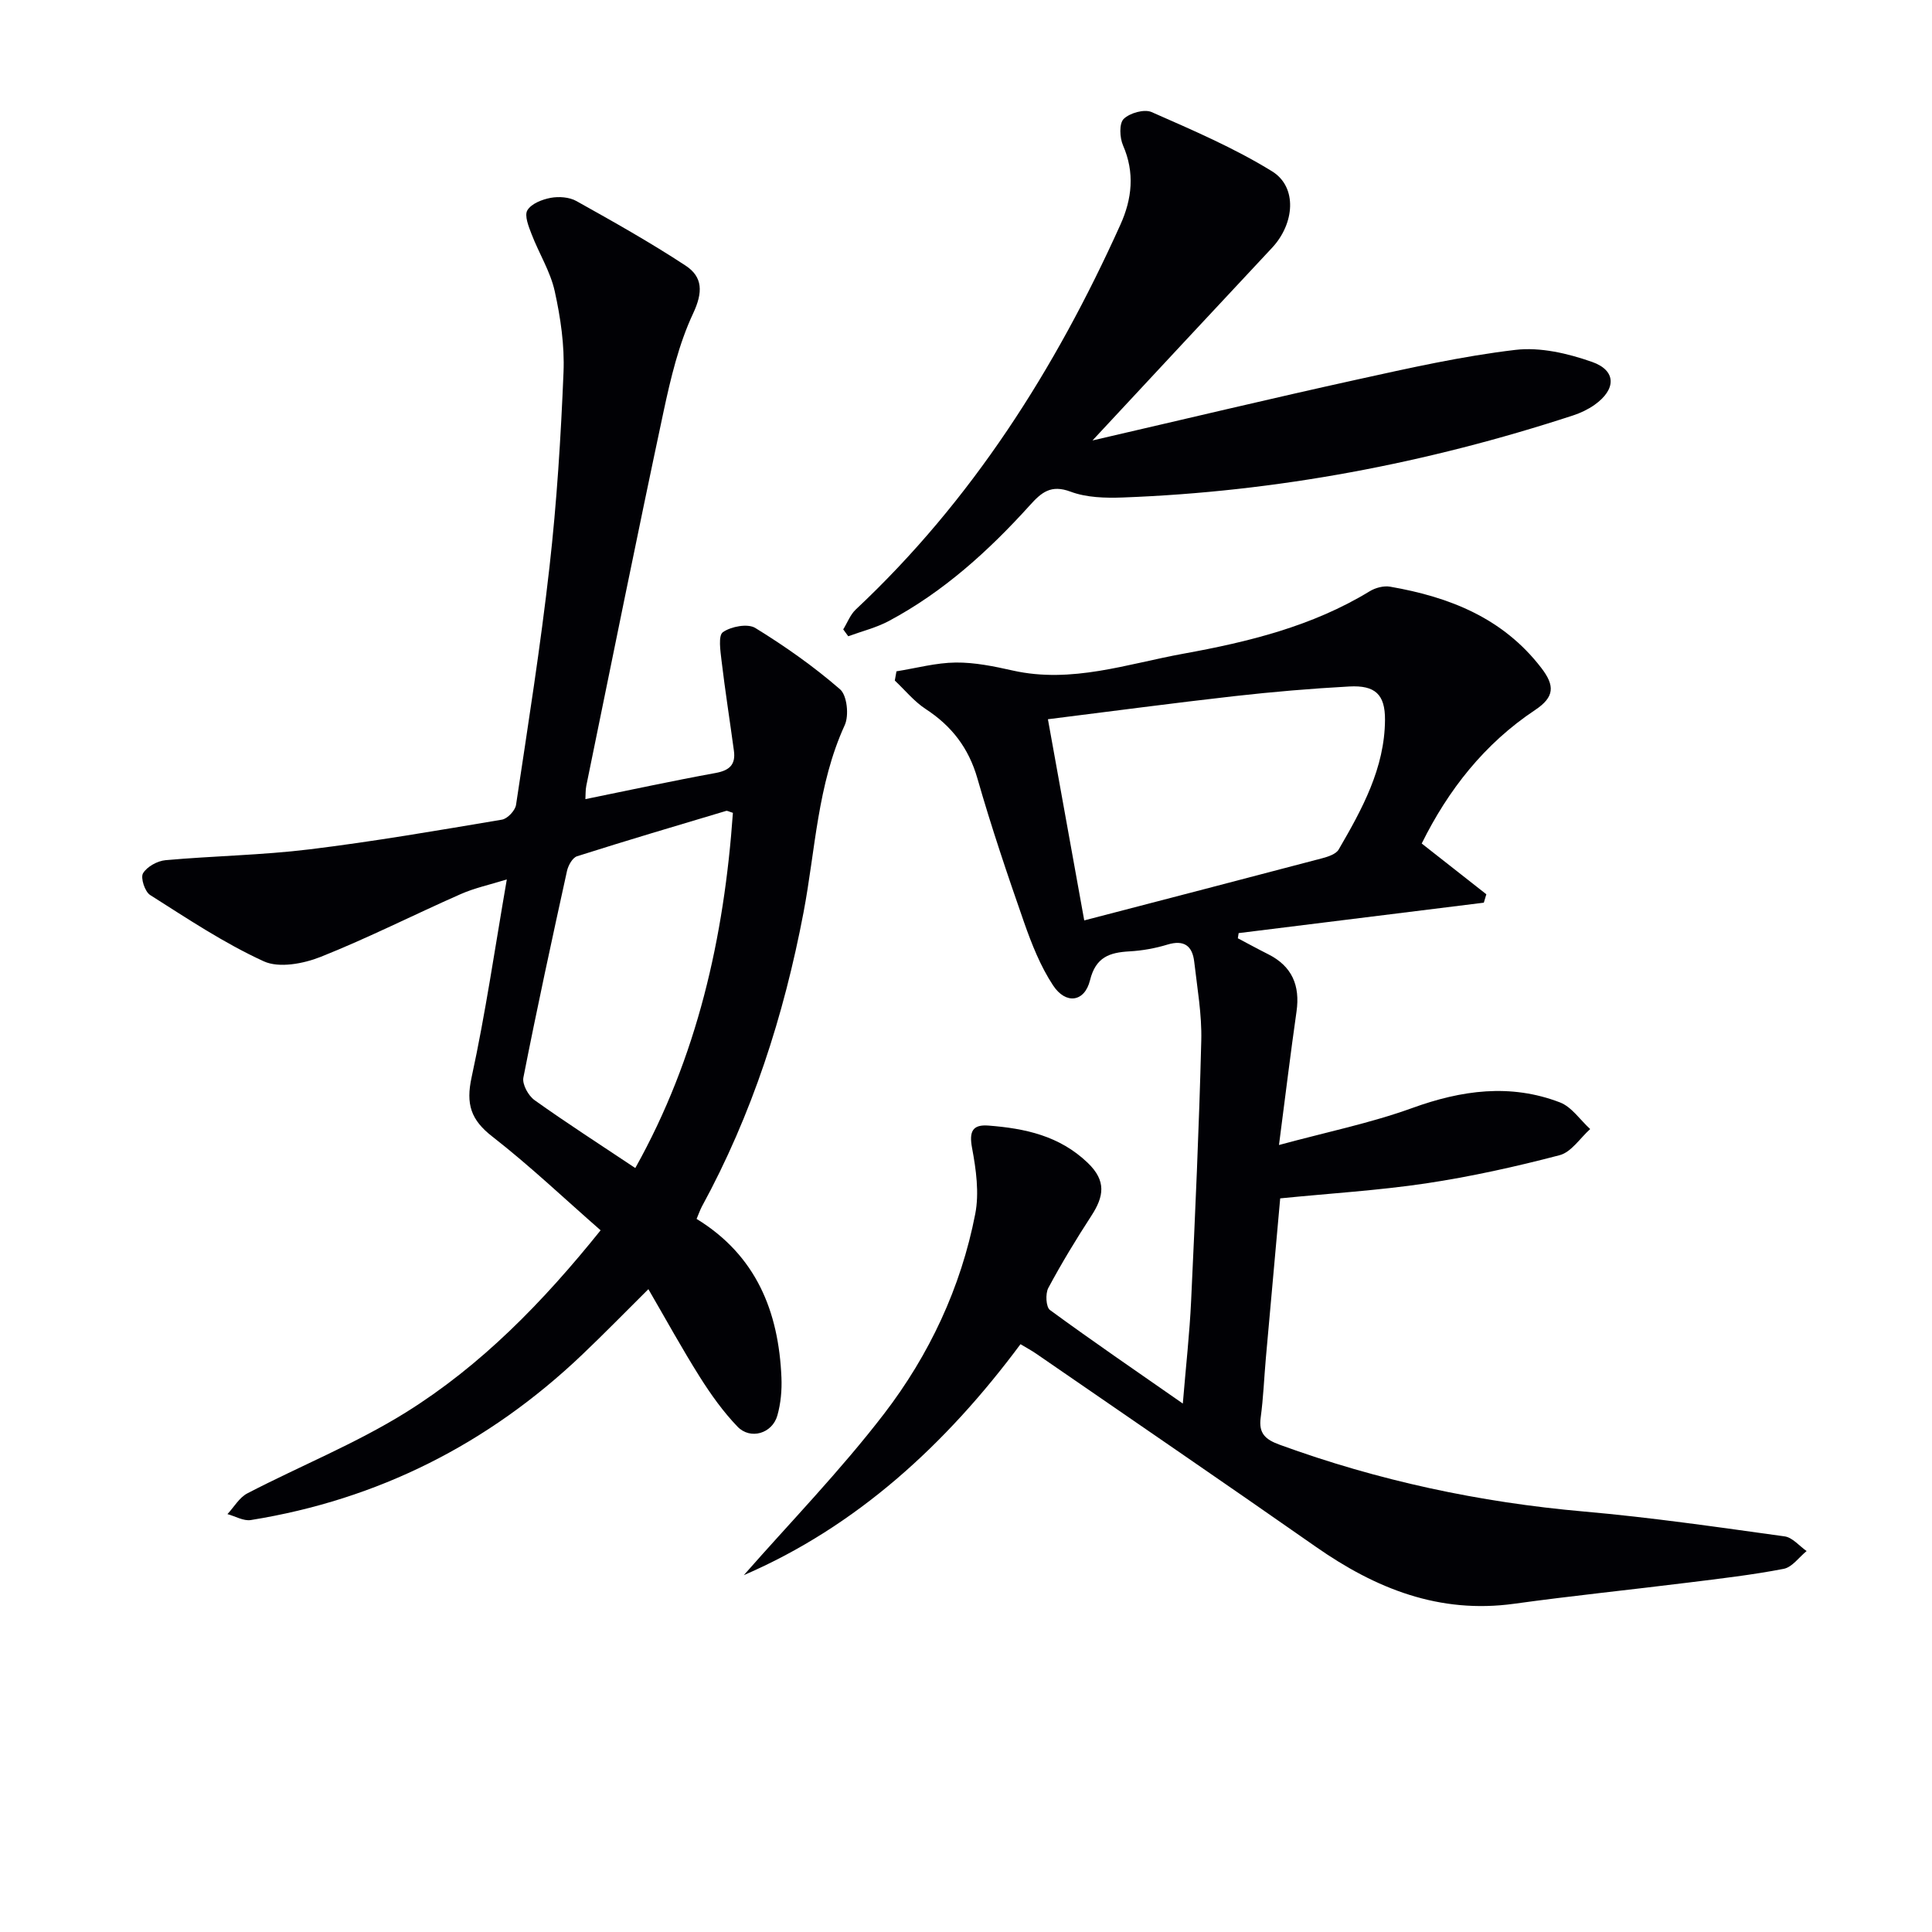
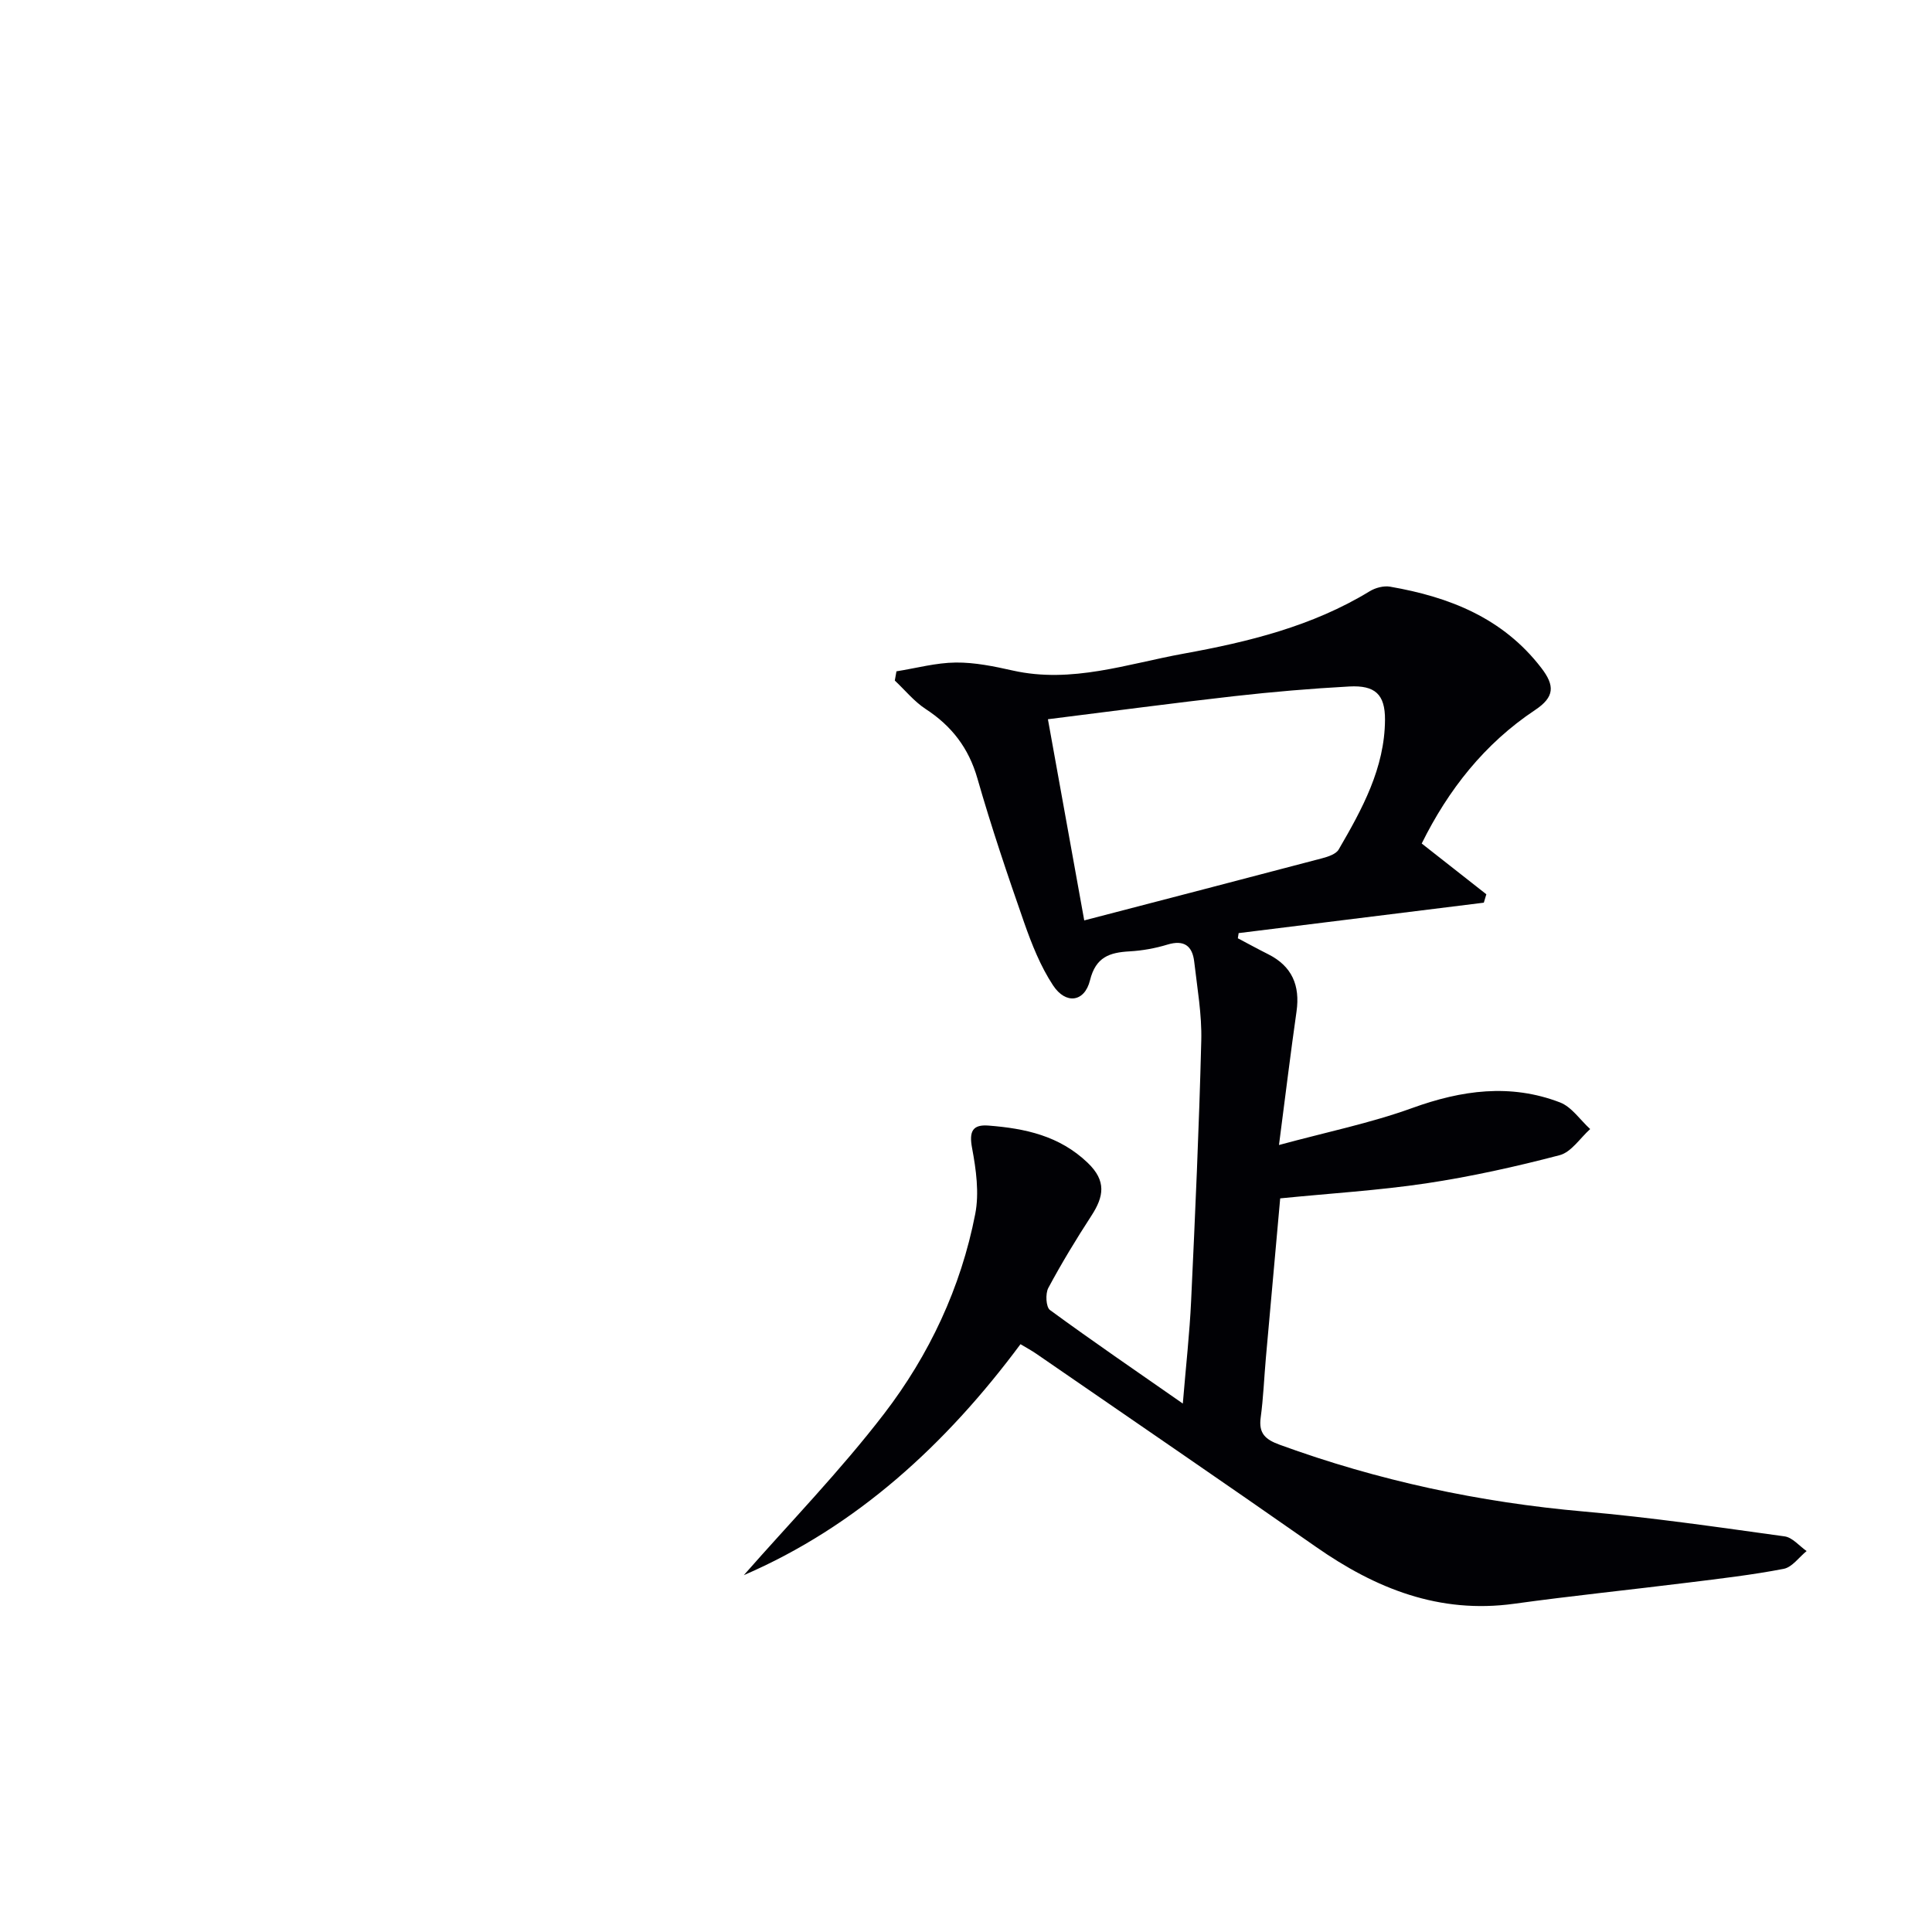
<svg xmlns="http://www.w3.org/2000/svg" enable-background="new 0 0 400 400" viewBox="0 0 400 400">
  <g fill="#010105">
-     <path d="m265.05 248.11c-.98 10.85-1.98 21.91-2.96 32.98-.37 4.14-.52 8.3-1.08 12.41-.45 3.3 1 4.55 3.94 5.62 20.4 7.44 41.39 11.93 63.04 13.83 13.88 1.22 27.69 3.23 41.49 5.14 1.63.22 3.05 1.99 4.56 3.04-1.57 1.27-2.99 3.34-4.74 3.68-6.51 1.26-13.12 2.02-19.71 2.84-12.03 1.5-24.09 2.73-36.1 4.39-15.49 2.14-28.67-3.13-41.05-11.79-19.21-13.43-38.56-26.65-57.86-39.95-.95-.66-1.98-1.21-3.3-2-15.45 20.8-34.01 37.78-57.28 47.82 9.54-10.87 19.97-21.6 29.03-33.4 9.36-12.19 15.92-26.14 18.88-41.37.85-4.36.18-9.2-.65-13.65-.65-3.44.08-4.93 3.42-4.66 7.55.59 14.67 2.1 20.52 7.71 3.93 3.76 3.33 7 .76 10.96-3.16 4.86-6.18 9.84-8.92 14.95-.63 1.18-.49 3.96.35 4.57 8.81 6.45 17.83 12.62 27.5 19.36.64-7.78 1.41-14.53 1.72-21.29.84-17.94 1.65-35.89 2.1-53.85.14-5.43-.84-10.9-1.46-16.34-.38-3.27-2.09-4.59-5.55-3.54-2.52.77-5.2 1.25-7.83 1.4-4.14.23-7.01 1.16-8.2 6-1.12 4.51-5 5.05-7.64 1.05-2.6-3.94-4.41-8.51-5.99-13.01-3.45-9.87-6.8-19.8-9.68-29.85-1.81-6.31-5.33-10.86-10.73-14.38-2.38-1.56-4.26-3.9-6.37-5.88.11-.64.23-1.27.34-1.91 4.1-.65 8.18-1.78 12.29-1.82 3.93-.04 7.93.79 11.81 1.66 12.19 2.73 23.72-1.39 35.36-3.5 13.39-2.43 26.65-5.67 38.51-12.91 1.19-.73 2.92-1.19 4.26-.95 12.25 2.13 23.31 6.46 31.26 16.79 2.86 3.71 2.78 6.05-1.28 8.75-10.46 6.96-17.96 16.51-23.46 27.63 4.69 3.68 9.03 7.1 13.38 10.51-.17.58-.35 1.16-.52 1.74-16.92 2.1-33.84 4.2-50.76 6.3-.06.36-.11.71-.17 1.07 2.09 1.1 4.15 2.23 6.26 3.29 4.96 2.48 6.66 6.48 5.89 11.88-1.24 8.66-2.29 17.35-3.63 27.63 9.91-2.69 18.97-4.54 27.57-7.65 10.24-3.71 20.33-5.11 30.6-1.17 2.43.93 4.19 3.64 6.26 5.52-2.09 1.87-3.91 4.78-6.33 5.41-9.12 2.39-18.36 4.44-27.68 5.84-9.81 1.46-19.78 2.06-30.17 3.1zm-48.09-99.2c2.49 13.78 4.91 27.2 7.52 41.65 16.94-4.41 33.12-8.61 49.28-12.87 1.23-.33 2.85-.86 3.4-1.81 4.85-8.34 9.53-16.85 9.59-26.85.03-5.28-2.06-7.19-7.4-6.9-7.94.43-15.88 1.11-23.79 2-12.66 1.43-25.3 3.12-38.6 4.78z" />
-     <path d="m144.22 252.36c12.35 7.56 17 19.18 17.57 32.86.11 2.61-.14 5.36-.85 7.86-1.06 3.72-5.58 5.07-8.25 2.29-2.96-3.08-5.5-6.64-7.79-10.27-3.7-5.87-7.04-11.97-10.66-18.19-4.63 4.59-9.13 9.21-13.79 13.64-19.34 18.39-42.14 29.92-68.52 34.16-1.51.24-3.22-.79-4.84-1.23 1.36-1.46 2.46-3.44 4.13-4.3 10.88-5.65 22.38-10.27 32.75-16.72 15.62-9.73 28.42-22.85 40.38-37.74-7.58-6.63-14.69-13.39-22.4-19.39-4.47-3.47-5.52-6.72-4.31-12.29 2.88-13.25 4.82-26.71 7.29-40.96-3.51 1.09-6.67 1.76-9.56 3.04-9.69 4.27-19.15 9.08-28.98 12.99-3.57 1.42-8.61 2.37-11.78.92-8.22-3.76-15.85-8.86-23.53-13.73-1.09-.69-2.02-3.56-1.47-4.49.82-1.38 2.98-2.57 4.67-2.72 9.92-.89 19.92-1.03 29.79-2.24 13.34-1.63 26.6-3.92 39.85-6.15 1.15-.19 2.74-1.88 2.92-3.06 2.47-16.41 5.07-32.81 6.93-49.3 1.51-13.36 2.35-26.82 2.9-40.26.23-5.57-.61-11.31-1.82-16.79-.9-4.08-3.26-7.82-4.78-11.78-.62-1.6-1.54-3.88-.88-4.98.82-1.37 3.06-2.24 4.83-2.57 1.69-.31 3.84-.16 5.31.66 7.65 4.27 15.3 8.57 22.61 13.37 3.58 2.35 3.62 5.52 1.56 9.91-2.97 6.34-4.64 13.41-6.12 20.32-5.5 25.78-10.7 51.63-15.99 77.45-.19.93-.13 1.91-.19 2.78 9.14-1.86 18.02-3.78 26.95-5.41 2.87-.52 4.19-1.73 3.8-4.59-.84-6.22-1.82-12.42-2.56-18.64-.24-2.03-.72-5.24.28-5.93 1.7-1.18 5.13-1.83 6.7-.87 6.15 3.78 12.11 7.98 17.55 12.7 1.46 1.26 1.89 5.43.97 7.43-5.66 12.36-6.06 25.79-8.53 38.78-4.07 21.37-10.64 41.81-21.08 60.95-.36.7-.62 1.47-1.06 2.49zm-12.69-10.53c12.85-22.96 18.39-47.75 20.21-73.54-.79-.24-1.15-.48-1.41-.4-10.3 3.08-20.62 6.13-30.86 9.39-.94.3-1.83 1.9-2.08 3.04-3.13 14.24-6.22 28.48-9.03 42.79-.27 1.39 1.03 3.75 2.31 4.66 6.61 4.72 13.46 9.12 20.86 14.06z" />
-     <path d="m226.19 91.19c18.96-4.38 36.84-8.66 54.79-12.61 10.85-2.39 21.75-4.84 32.76-6.14 5.15-.61 10.87.73 15.88 2.49 5.07 1.78 5.02 5.7.51 8.89-1.33.94-2.88 1.68-4.44 2.19-30.3 9.91-61.35 15.8-93.23 16.99-3.61.13-7.51.03-10.82-1.21-4.06-1.52-6.02.16-8.41 2.81-8.52 9.43-17.88 17.92-29.18 23.96-2.62 1.4-5.61 2.13-8.43 3.17-.35-.47-.69-.95-1.04-1.42.86-1.39 1.46-3.05 2.6-4.12 24.07-22.57 41.33-49.82 54.79-79.68 2.41-5.34 3-10.76.54-16.41-.69-1.59-.83-4.51.13-5.47 1.25-1.24 4.27-2.09 5.78-1.43 8.48 3.74 17.09 7.42 24.95 12.27 5.29 3.27 4.66 10.84 0 15.83-12.14 12.97-24.22 25.97-37.18 39.89z" />
+     <path d="m265.05 248.11c-.98 10.85-1.98 21.91-2.96 32.98-.37 4.14-.52 8.3-1.08 12.41-.45 3.3 1 4.55 3.94 5.62 20.4 7.44 41.39 11.93 63.04 13.83 13.88 1.22 27.69 3.23 41.49 5.14 1.63.22 3.05 1.99 4.56 3.04-1.57 1.27-2.99 3.34-4.74 3.68-6.51 1.26-13.12 2.02-19.71 2.84-12.03 1.5-24.09 2.73-36.1 4.39-15.49 2.14-28.67-3.13-41.05-11.79-19.21-13.43-38.56-26.65-57.86-39.95-.95-.66-1.98-1.21-3.3-2-15.45 20.8-34.01 37.78-57.28 47.82 9.54-10.87 19.97-21.6 29.03-33.4 9.36-12.19 15.92-26.14 18.88-41.37.85-4.36.18-9.2-.65-13.65-.65-3.44.08-4.93 3.42-4.66 7.55.59 14.67 2.1 20.52 7.71 3.93 3.76 3.33 7 .76 10.96-3.16 4.86-6.18 9.84-8.92 14.95-.63 1.18-.49 3.96.35 4.57 8.81 6.45 17.83 12.62 27.5 19.36.64-7.78 1.41-14.53 1.72-21.29.84-17.94 1.65-35.89 2.1-53.85.14-5.43-.84-10.9-1.46-16.34-.38-3.27-2.09-4.59-5.55-3.54-2.52.77-5.2 1.25-7.83 1.4-4.14.23-7.01 1.16-8.2 6-1.12 4.51-5 5.05-7.64 1.05-2.6-3.94-4.41-8.51-5.99-13.01-3.45-9.87-6.8-19.8-9.68-29.85-1.81-6.31-5.33-10.86-10.73-14.38-2.38-1.56-4.26-3.9-6.37-5.88.11-.64.23-1.27.34-1.91 4.1-.65 8.18-1.78 12.29-1.82 3.93-.04 7.93.79 11.81 1.66 12.19 2.73 23.72-1.39 35.36-3.5 13.39-2.43 26.65-5.67 38.51-12.91 1.19-.73 2.92-1.19 4.26-.95 12.25 2.13 23.31 6.46 31.26 16.79 2.86 3.71 2.78 6.05-1.28 8.75-10.46 6.96-17.96 16.51-23.46 27.63 4.69 3.68 9.03 7.1 13.38 10.51-.17.58-.35 1.16-.52 1.74-16.92 2.1-33.84 4.2-50.76 6.3-.06.36-.11.71-.17 1.07 2.09 1.1 4.15 2.23 6.26 3.29 4.96 2.48 6.66 6.48 5.89 11.88-1.24 8.66-2.29 17.35-3.63 27.63 9.91-2.69 18.97-4.54 27.57-7.65 10.24-3.71 20.33-5.11 30.6-1.17 2.43.93 4.19 3.64 6.26 5.52-2.09 1.87-3.91 4.78-6.33 5.41-9.12 2.39-18.36 4.44-27.68 5.84-9.81 1.46-19.78 2.06-30.17 3.1m-48.09-99.2c2.49 13.78 4.91 27.2 7.52 41.65 16.94-4.41 33.12-8.61 49.28-12.87 1.23-.33 2.85-.86 3.4-1.81 4.85-8.34 9.53-16.85 9.59-26.85.03-5.28-2.06-7.19-7.4-6.9-7.94.43-15.88 1.11-23.79 2-12.66 1.43-25.3 3.12-38.6 4.78z" />
  </g>
</svg>